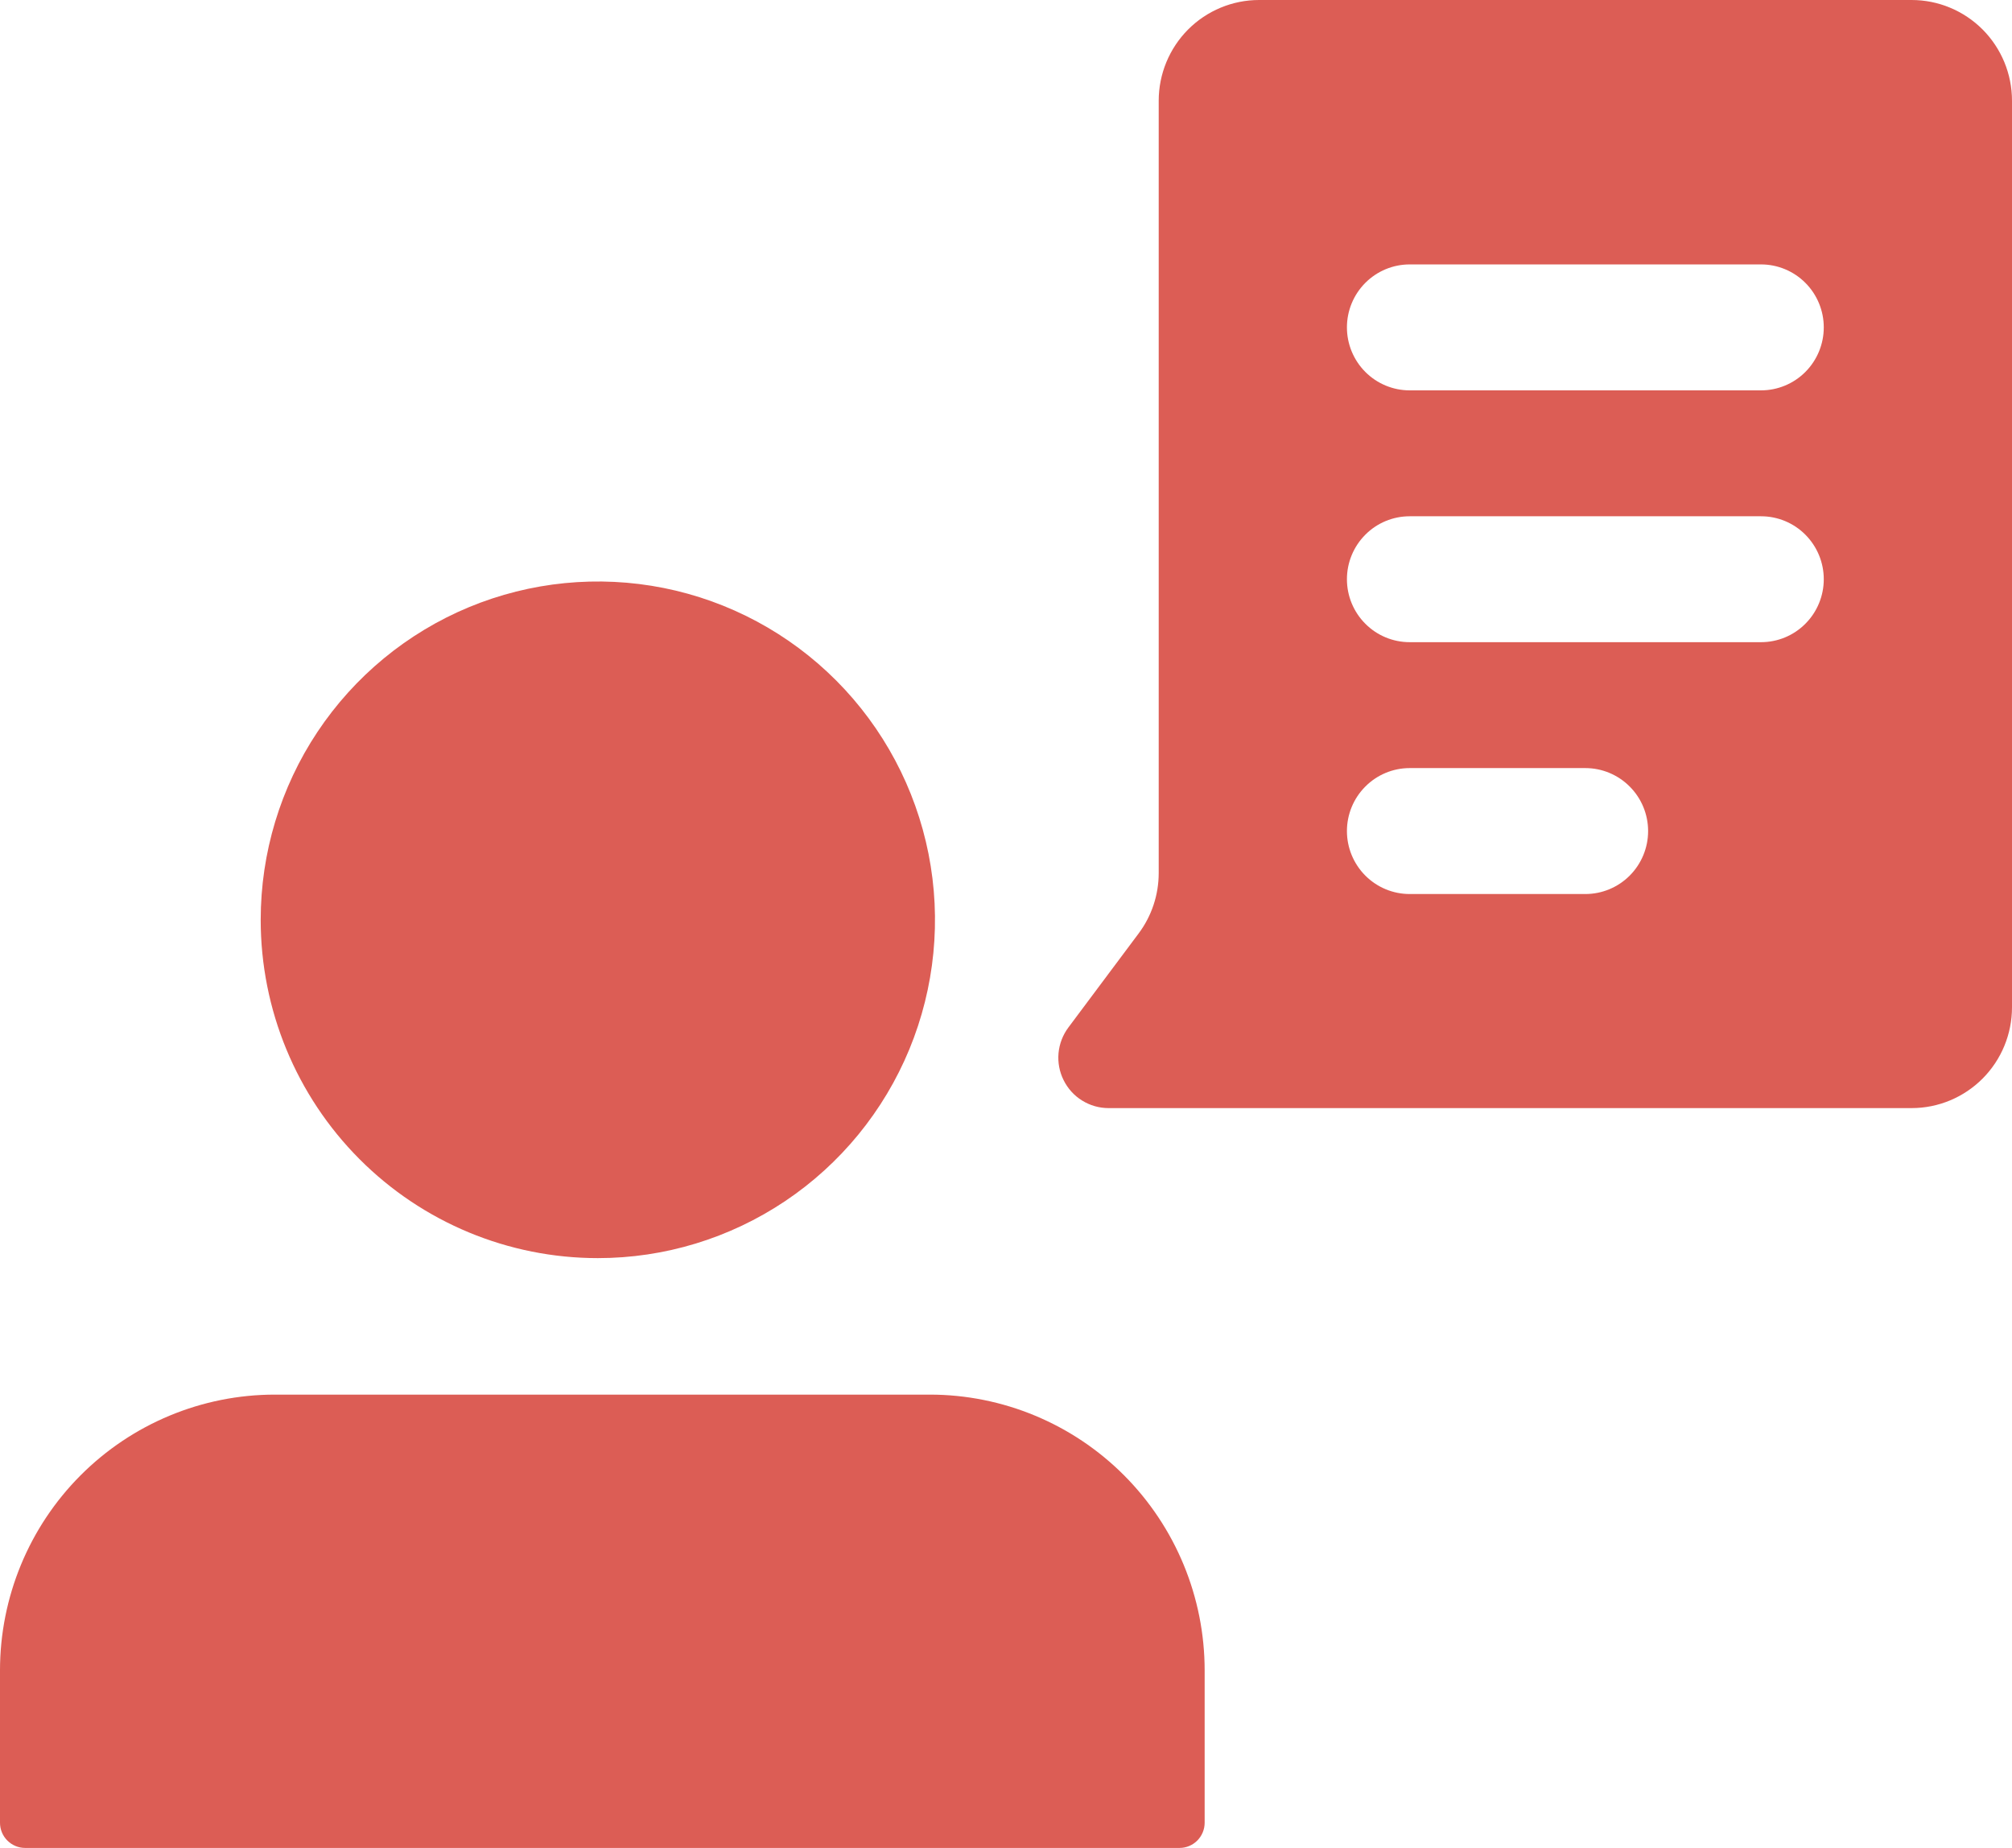
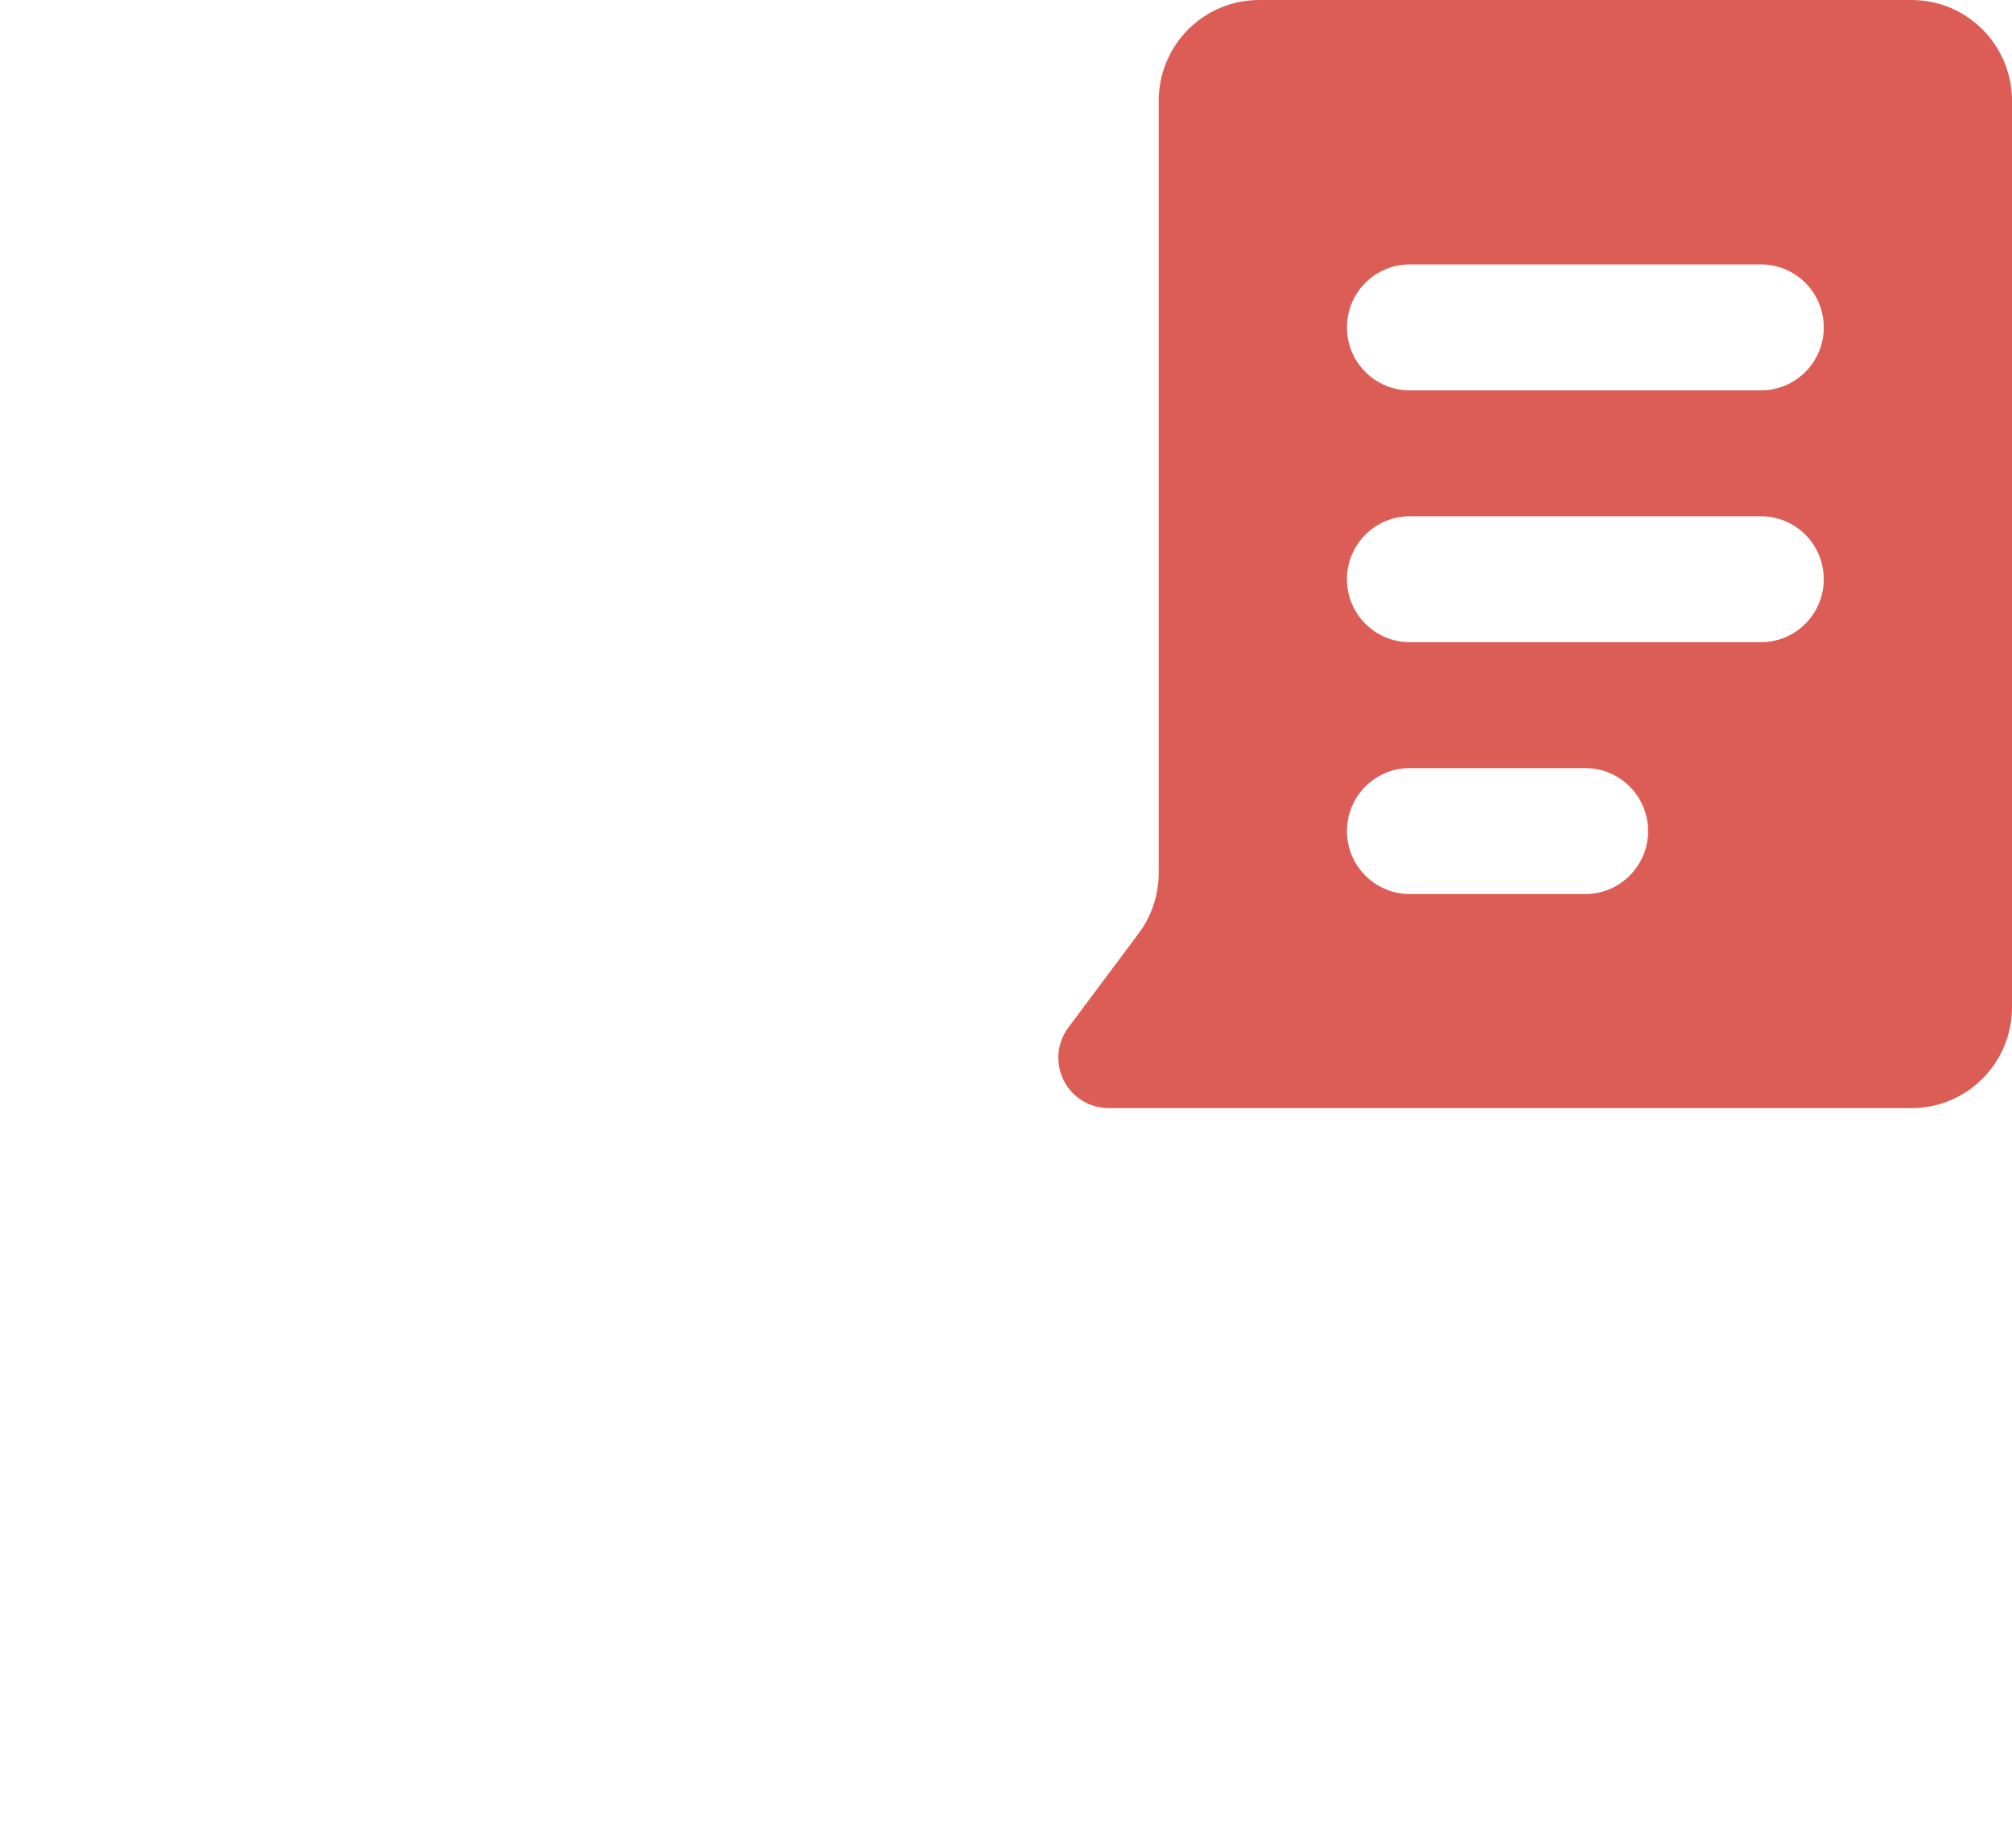
<svg xmlns="http://www.w3.org/2000/svg" width="49" height="45" viewBox="0 0 49 45" fill="none">
  <g clip-path="url(#clip0_1964_85)">
-     <path d="M14.559 30.637C16.183 30.638 17.77 30.154 19.121 29.249C20.471 28.344 21.524 27.058 22.146 25.552C22.767 24.047 22.93 22.39 22.613 20.792C22.296 19.194 21.514 17.725 20.366 16.573C19.218 15.421 17.755 14.636 16.162 14.318C14.569 14.001 12.918 14.164 11.417 14.787C9.917 15.411 8.635 16.467 7.732 17.822C6.83 19.177 6.349 20.77 6.349 22.4C6.349 24.585 7.214 26.68 8.754 28.225C10.293 29.77 12.382 30.637 14.559 30.637ZM22.644 33.961H6.694C4.919 33.961 3.216 34.669 1.961 35.928C0.705 37.188 0 38.896 0 40.678V44.387C0 44.549 0.064 44.705 0.179 44.82C0.294 44.935 0.449 45 0.611 45H28.727C28.889 45 29.044 44.935 29.159 44.82C29.273 44.705 29.338 44.549 29.338 44.387V40.678C29.338 38.896 28.632 37.188 27.377 35.928C26.122 34.669 24.419 33.961 22.644 33.961Z" fill="#DC5D55" />
    <path d="M46.555 0H30.664C30.016 0 29.394 0.258 28.935 0.718C28.477 1.179 28.219 1.802 28.219 2.453V21.259C28.219 21.79 28.048 22.307 27.73 22.731L26.019 25.021C25.883 25.203 25.8 25.42 25.779 25.647C25.759 25.874 25.802 26.102 25.904 26.305C26.005 26.509 26.161 26.681 26.354 26.8C26.547 26.92 26.77 26.984 26.997 26.984H46.555C47.204 26.984 47.825 26.725 48.284 26.265C48.742 25.805 49 25.181 49 24.53V2.453C49 2.131 48.937 1.812 48.814 1.514C48.691 1.217 48.511 0.946 48.284 0.718C48.057 0.491 47.788 0.31 47.491 0.187C47.194 0.063 46.876 0 46.555 0ZM38.61 21.771H34.331C33.926 21.771 33.537 21.609 33.251 21.322C32.964 21.034 32.803 20.644 32.803 20.238C32.803 19.831 32.964 19.441 33.251 19.154C33.537 18.866 33.926 18.704 34.331 18.704H38.61C39.015 18.704 39.404 18.866 39.69 19.154C39.977 19.441 40.138 19.831 40.138 20.238C40.138 20.644 39.977 21.034 39.69 21.322C39.404 21.609 39.015 21.771 38.61 21.771ZM42.888 15.638H34.331C33.926 15.638 33.537 15.477 33.251 15.189C32.964 14.902 32.803 14.512 32.803 14.105C32.803 13.698 32.964 13.309 33.251 13.021C33.537 12.733 33.926 12.572 34.331 12.572H42.888C43.293 12.572 43.682 12.733 43.968 13.021C44.255 13.309 44.416 13.698 44.416 14.105C44.416 14.512 44.255 14.902 43.968 15.189C43.682 15.477 43.293 15.638 42.888 15.638ZM42.888 9.506H34.331C33.926 9.506 33.537 9.344 33.251 9.057C32.964 8.769 32.803 8.379 32.803 7.972C32.803 7.566 32.964 7.176 33.251 6.888C33.537 6.601 33.926 6.439 34.331 6.439H42.888C43.293 6.439 43.682 6.601 43.968 6.888C44.255 7.176 44.416 7.566 44.416 7.972C44.416 8.379 44.255 8.769 43.968 9.057C43.682 9.344 43.293 9.506 42.888 9.506Z" fill="#DC5D55" />
  </g>
  <defs>
    <clipPath id="clip0_1964_85">
      <rect width="49" height="45" fill="white" />
    </clipPath>
  </defs>
</svg>